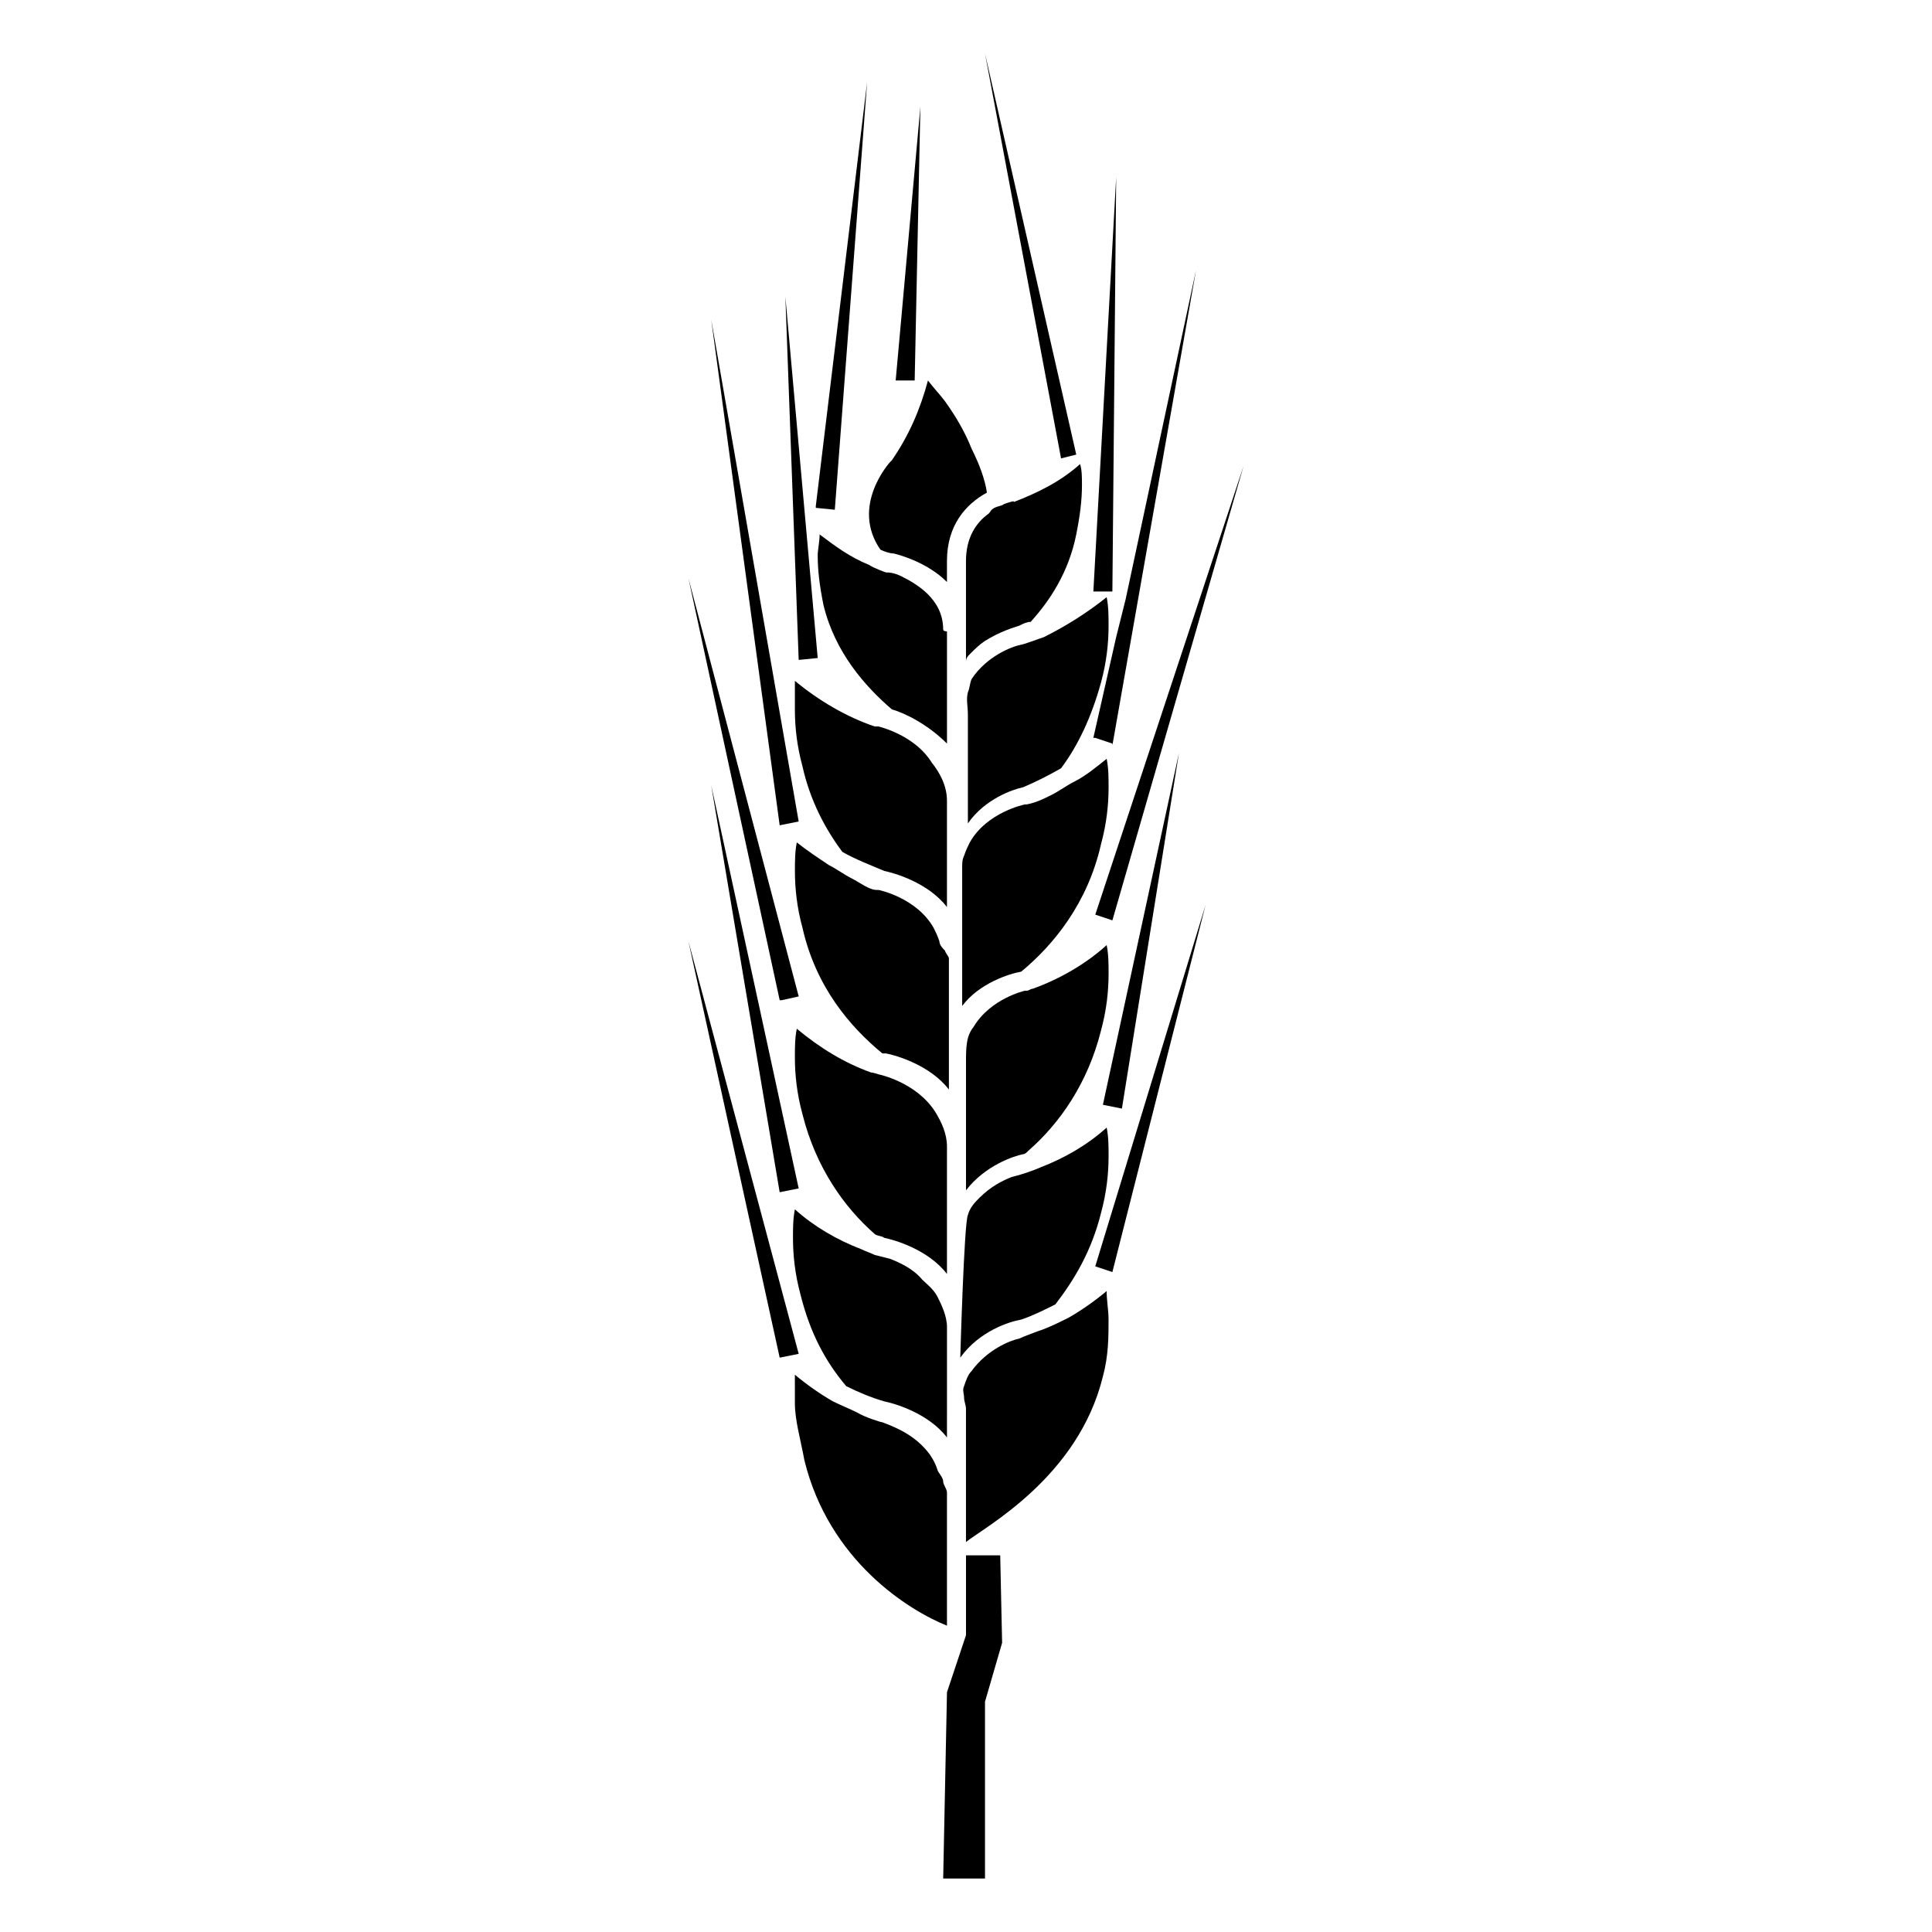
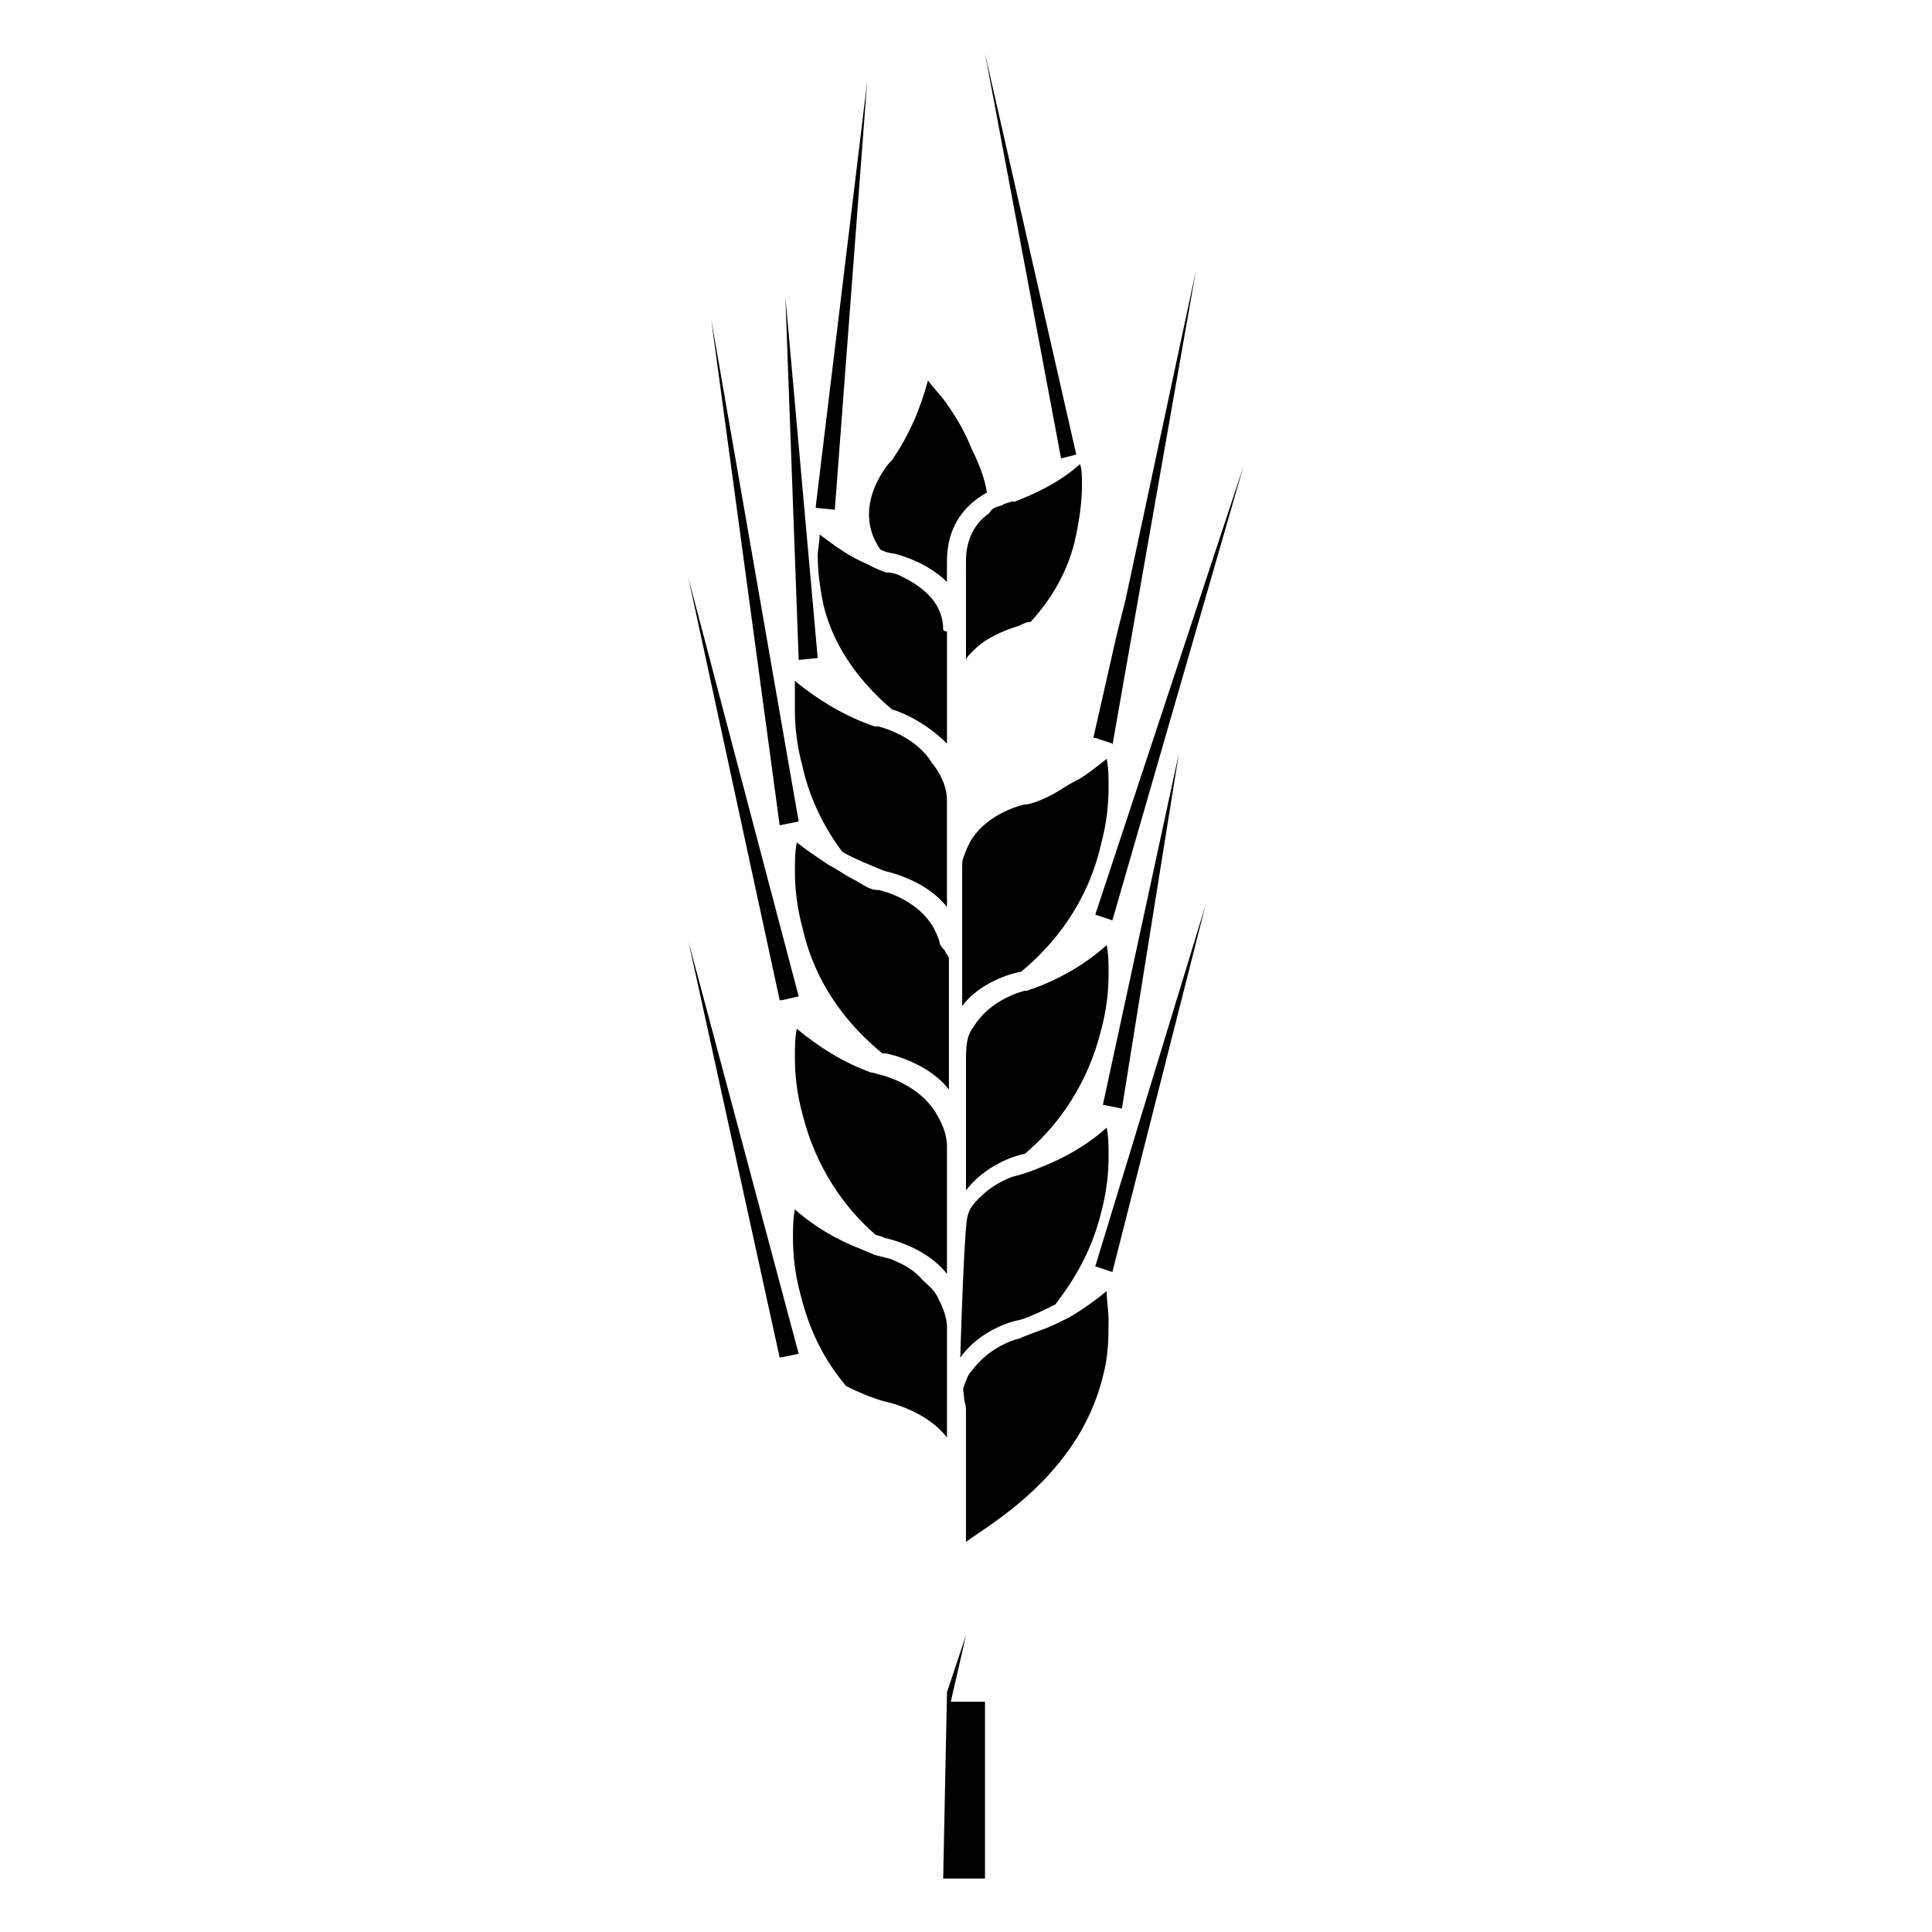
<svg xmlns="http://www.w3.org/2000/svg" fill="#000000" width="800px" height="800px" version="1.1" viewBox="144 144 512 512">
  <g>
    <path d="m405.54 274.55c-0.504-3.527-2.016-7.559-4.031-11.586-2.016-5.039-4.535-9.07-7.055-12.594-1.512-2.016-3.023-3.527-4.535-5.543-2.016 7.559-5.039 14.609-9.574 21.16l-0.504 0.504s-10.578 11.586-2.519 23.176c1.008 0.504 2.519 1.008 3.527 1.008 2.016 0.504 9.07 2.519 14.105 7.559v-5.543c0.008-9.578 5.047-15.117 10.586-18.141z" />
    <path d="m382.87 296.72c-2.016-1.008-3.527-1.008-3.527-1.008h-0.504s-3.023-1.008-4.535-2.016c-5.039-2.016-9.07-5.039-13.098-8.062 0 2.016-0.504 4.031-0.504 5.543 0 4.031 0.504 8.062 1.512 13.098 3.023 12.594 11.082 21.664 18.137 27.711 3.527 1.008 9.574 4.031 14.609 9.07v-29.727s-1.008 0-1.008-0.504c0.004-8.062-7.051-12.09-11.082-14.105z" />
    <path d="m410.07 277.57c-0.504 0.504-1.512 0.504-2.519 1.008-1.008 0.504-1.008 1.008-1.512 1.512-3.527 2.519-6.047 6.551-6.047 12.594l0.004 26.703c0-1.008 0.504-1.512 1.008-2.016 1.512-1.512 2.519-2.519 4.031-3.527 4.031-2.519 7.559-3.527 9.07-4.031 1.008-0.504 2.016-1.008 3.023-1.008 5.039-5.543 10.078-13.098 12.09-23.176 1.008-5.039 1.512-9.07 1.512-13.098 0-2.016 0-4.031-0.504-5.543-5.039 4.535-11.082 7.559-17.633 10.078 0.5-0.504-1.012 0-2.523 0.504z" />
    <path d="m376.82 336.52h-1.008c-7.559-2.519-15.113-7.055-21.16-12.09v7.555c0 4.535 0.504 9.574 2.016 15.113 2.016 9.07 6.047 16.625 10.578 22.672 3.527 2.016 7.559 3.527 11.082 5.039 2.519 0.504 11.586 3.023 16.625 9.574v-28.215c0-4.031-2.016-7.559-4.031-10.078-4.027-6.547-12.086-9.066-14.102-9.57z" />
-     <path d="m415.11 352.64c3.527-1.512 6.551-3.023 10.078-5.039 4.535-6.047 8.062-13.602 10.578-22.672 1.512-5.543 2.016-10.578 2.016-15.113 0-2.519 0-5.039-0.504-7.559-5.039 4.031-10.578 7.559-16.625 10.578-1.512 0.504-5.543 2.016-6.047 2.016-2.519 0.504-9.07 3.023-13.098 9.07-0.504 1.008-0.504 2.519-1.008 3.527-0.504 2.016 0 3.527 0 6.047v28.719c4.531-6.551 12.09-9.07 14.609-9.574z" />
    <path d="m392.95 393.45c-0.504-1.512-1.008-2.519-1.512-3.527-4.535-8.062-14.609-10.078-14.609-10.078h-0.504c-2.016 0-4.535-2.016-6.551-3.023-2.016-1.008-4.031-2.519-6.047-3.527-3.023-2.016-6.047-4.031-8.566-6.047-0.5 2.523-0.5 5.043-0.5 7.562 0 4.535 0.504 9.574 2.016 15.113 3.527 15.617 12.594 26.199 21.16 33.25h1.008c2.519 0.504 11.586 3.023 16.625 9.574v-34.762c0-0.504-1.008-1.512-1.008-2.016-0.504-0.504-1.512-1.512-1.512-2.519z" />
    <path d="m414.61 401.51c8.566-7.055 17.633-18.137 21.16-33.754 1.512-5.543 2.016-10.578 2.016-15.113 0-2.519 0-5.039-0.504-7.559-2.519 2.016-5.543 4.535-8.566 6.047-2.016 1.008-4.031 2.519-6.047 3.527-2.016 1.008-4.031 2.016-6.551 2.519h-0.504s-10.078 2.016-14.609 10.078c-0.504 1.008-1.008 2.016-1.512 3.527-0.504 1.008-0.504 2.016-0.504 3.023v36.777c4.535-6.055 12.598-8.57 15.621-9.074z" />
    <path d="m376.82 428.71s-1.512-0.504-2.016-0.504c-7.055-2.519-13.602-6.551-19.648-11.586-0.504 2.519-0.504 5.039-0.504 7.559 0 4.535 0.504 9.574 2.016 15.113 3.527 14.105 11.082 24.688 19.145 31.738 0.504 0.504 2.016 0.504 2.519 1.008 2.519 0.504 11.586 3.023 16.625 9.574v-33.754c0-3.527-1.512-6.551-3.023-9.07-5.039-8.062-15.113-10.078-15.113-10.078z" />
    <path d="m400 459.45c5.039-6.551 12.594-9.07 15.113-9.574 0.504 0 1.008-0.504 1.512-1.008 8.062-7.055 15.617-17.633 19.145-31.738 1.512-5.543 2.016-10.578 2.016-15.113 0-2.519 0-5.039-0.504-7.559-5.543 5.039-12.594 9.07-19.648 11.586-0.504 0-1.008 0.504-1.512 0.504h-0.504s-9.07 2.016-13.602 9.574c-2.016 2.519-2.016 5.543-2.016 9.57z" />
    <path d="m388.41 483.13c-2.519-3.023-6.047-4.535-8.566-5.543-2.016-0.504-4.031-1.008-4.031-1.008-1.008-0.504-2.519-1.008-3.527-1.512-6.551-2.519-12.594-6.047-17.633-10.578-0.504 2.519-0.504 5.039-0.504 7.559 0 4.535 0.504 9.574 2.016 15.113 2.519 10.078 6.551 17.633 12.09 24.184 3.023 1.512 6.551 3.023 10.078 4.031 2.519 0.504 11.586 3.023 16.625 9.574l0.004-29.227c0-3.023-1.512-6.047-2.519-8.062-1.008-2.016-3.023-3.527-4.031-4.531z" />
    <path d="m414.61 493.71c3.023-1.008 6.047-2.519 9.07-4.031 5.039-6.551 9.574-14.105 12.09-24.184 1.512-5.543 2.016-10.578 2.016-15.113 0-2.519 0-5.039-0.504-7.559-5.039 4.535-11.082 8.062-17.633 10.578-1.008 0.504-4.031 1.512-4.031 1.512s-1.512 0.504-3.527 1.008c-2.519 1.008-5.543 2.519-8.566 5.543-1.008 1.008-2.519 2.519-3.023 4.535-1.008 2.016-2.016 37.785-2.016 37.785 5.039-7.051 13.102-9.57 16.125-10.074z" />
-     <path d="m392.44 533.51c-0.504-1.512-1.008-2.519-2.016-4.031-4.031-5.543-10.078-7.559-12.594-8.566-0.504 0-5.039-1.512-6.551-2.519-2.016-1.008-4.535-2.016-6.551-3.023-3.527-2.016-7.055-4.535-10.078-7.055 0.004 2.523 0.004 5.043 0.004 7.562 0 4.535 1.512 9.574 2.519 15.113 6.551 26.703 27.711 39.801 37.785 43.832v-35.266c0-1.008-1.008-2.016-1.008-3.023s-1.512-2.519-1.512-3.023z" />
    <path d="m427.2 493.2c-2.016 1.008-4.031 2.016-6.551 3.023-1.512 0.504-5.543 2.016-6.551 2.519-2.519 0.504-8.566 3.023-12.594 8.566-1.008 1.008-1.512 2.519-2.016 4.031-0.504 1.008 0 2.016 0 3.023 0 1.008 0.504 2.016 0.504 3.023v35.266c5.039-4.031 29.727-17.129 36.273-43.832 1.512-5.543 1.512-10.578 1.512-15.113 0-2.519-0.504-5.039-0.504-7.559-3.019 2.516-6.547 5.035-10.074 7.051z" />
-     <path d="m400 577.34-5.039 15.113-1.008 49.375h11.082v-46.855l4.535-15.617-0.504-23.176h-9.066z" />
+     <path d="m400 577.34-5.039 15.113-1.008 49.375h11.082v-46.855h-9.066z" />
    <path d="m373.8 165.73-13.602 112.35v0.504l5.035 0.504z" />
    <path d="m360.7 318.38-8.566-95.727 3.527 96.23z" />
    <path d="m355.66 361.71-23.176-133.01 18.137 134.01z" />
    <path d="m351.13 409.07 4.535-1.008-29.223-110.84 24.184 111.84z" />
-     <path d="m350.62 459.95 5.039-1.008-23.176-106.81z" />
    <path d="m326.44 393.45 24.184 110.34 5.039-1.008z" />
    <path d="m425.19 265.48 4.031-1.008-24.184-106.3z" />
-     <path d="m439.8 190.92-6.047 109.83h5.039z" />
    <path d="m434.26 386.39 4.535 1.512 34.762-120.41z" />
    <path d="m433.75 339.54h0.504l4.535 1.512v0.5l22.168-125.95-18.641 87.156-2.519 10.078z" />
    <path d="m456.43 343.57-20.152 93.207 5.039 1.008z" />
    <path d="m438.79 481.11 24.684-97.238-29.219 95.727z" />
-     <path d="m387.91 172.28-6.547 72.547h5.035z" />
  </g>
</svg>